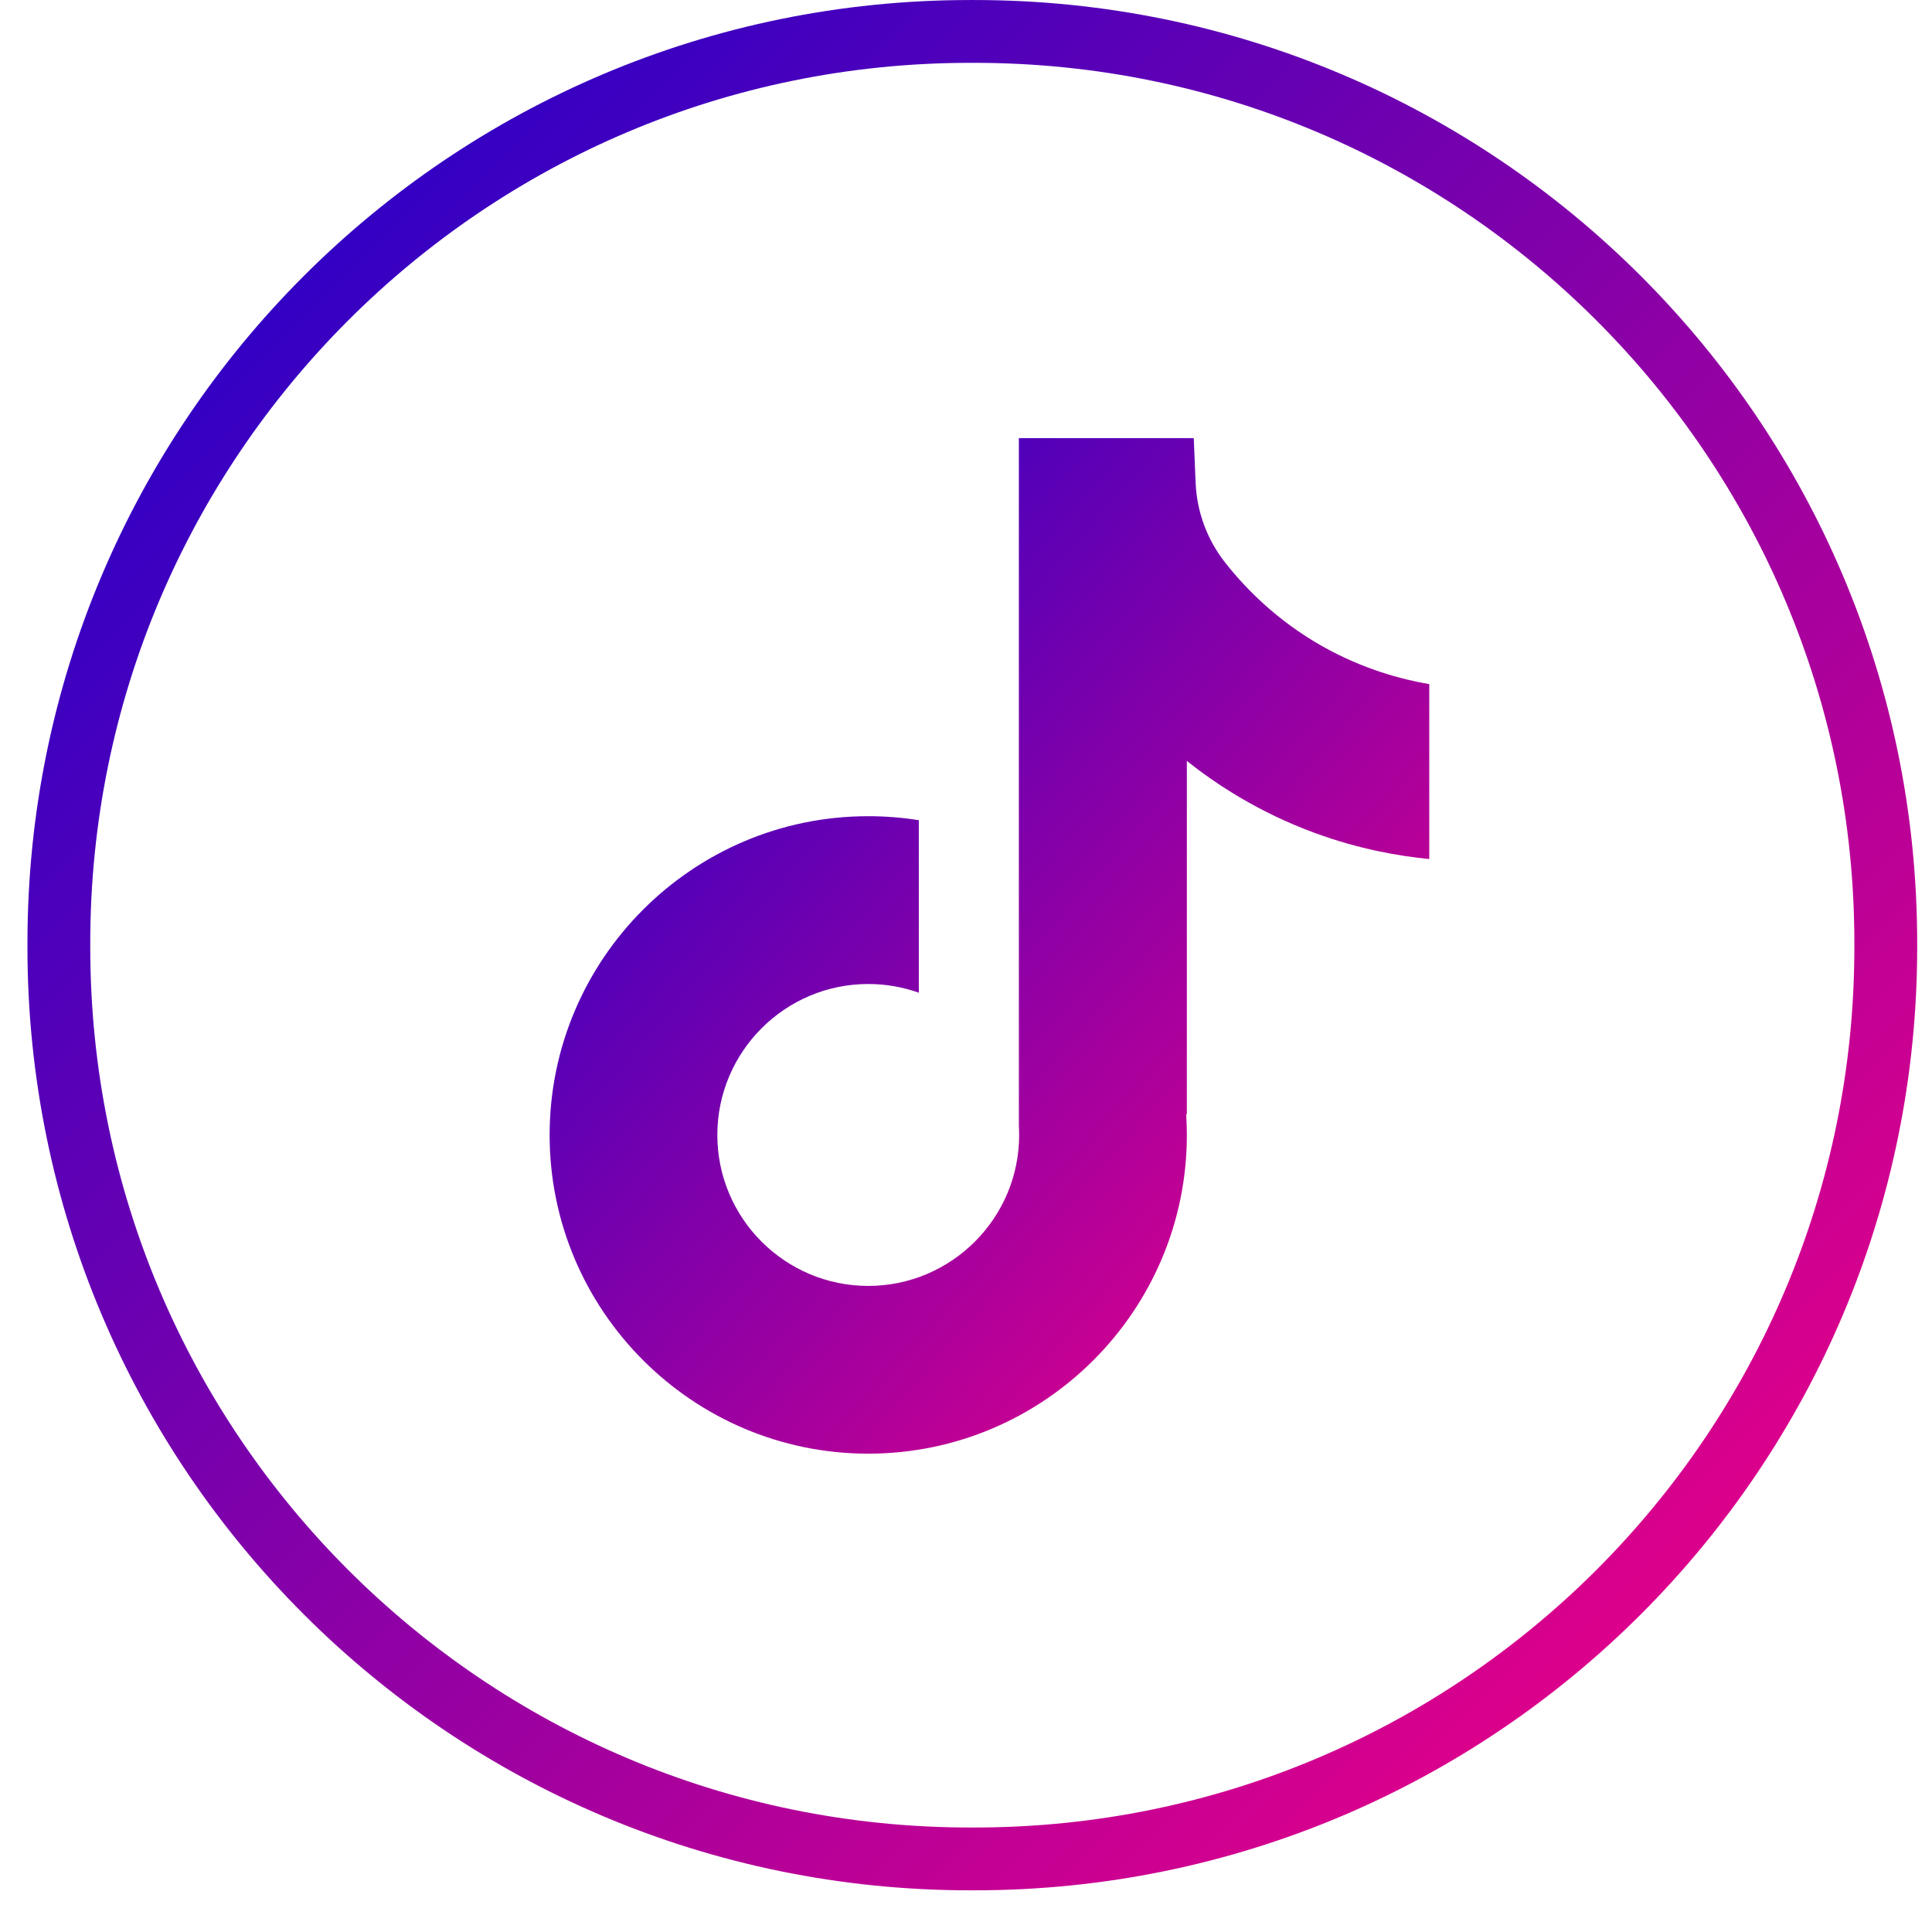
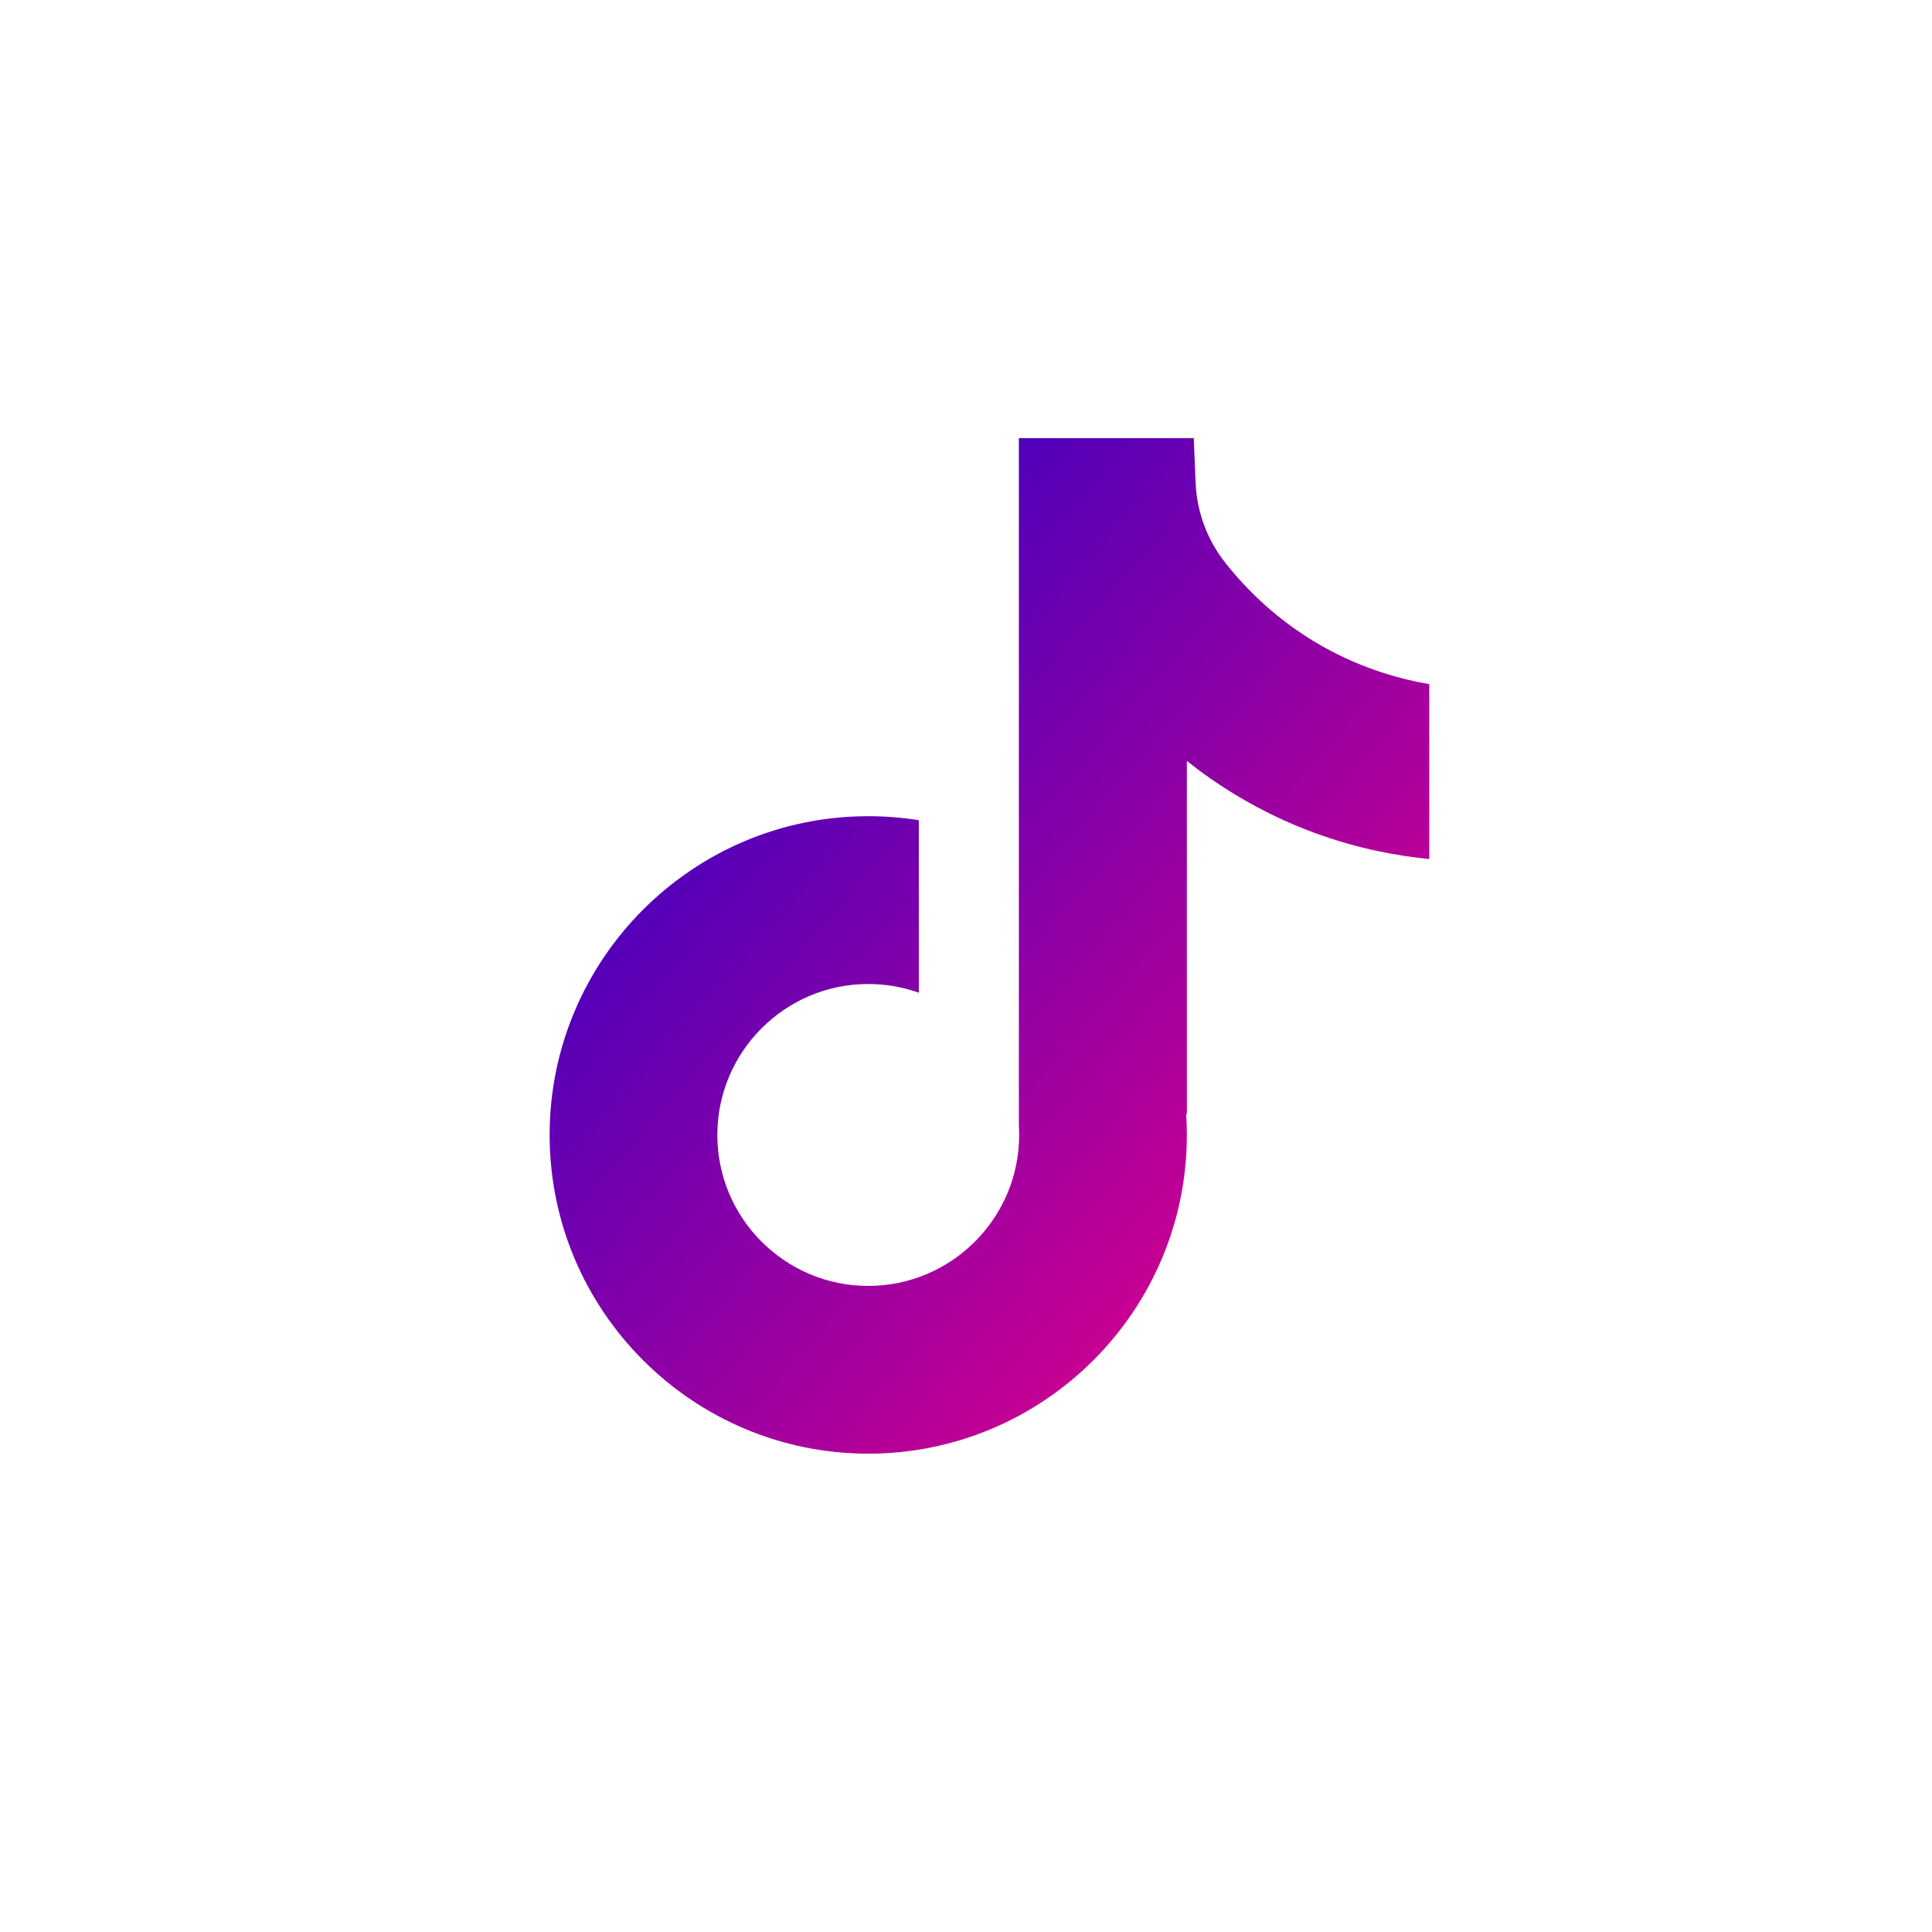
<svg xmlns="http://www.w3.org/2000/svg" width="41" height="41" viewBox="0 0 41 41" fill="none">
-   <path d="M20.588 0.667H20.679C31.36 0.667 40.019 9.328 40.019 20.012V20.103C40.019 30.788 31.36 39.449 20.679 39.449H20.588C9.907 39.449 1.249 30.788 1.249 20.103V20.012C1.249 9.328 9.907 0.667 20.588 0.667Z" stroke="url(#paint0_linear_798_1192)" stroke-width="1.333" />
  <path d="M30.331 14.516V18.23C29.682 18.167 28.838 18.02 27.906 17.678C26.688 17.231 25.781 16.621 25.187 16.148V23.656L25.172 23.632C25.181 23.781 25.187 23.933 25.187 24.086C25.187 27.814 22.154 30.849 18.425 30.849C14.697 30.849 11.664 27.814 11.664 24.086C11.664 20.357 14.697 17.321 18.425 17.321C18.791 17.321 19.149 17.35 19.499 17.406V21.067C19.163 20.947 18.802 20.882 18.425 20.882C16.66 20.882 15.223 22.319 15.223 24.086C15.223 25.853 16.66 27.289 18.425 27.289C20.191 27.289 21.628 25.851 21.628 24.086C21.628 24.02 21.626 23.953 21.622 23.887V9.298H25.333C25.347 9.612 25.359 9.929 25.373 10.243C25.398 10.862 25.618 11.456 26.003 11.943C26.453 12.515 27.119 13.179 28.053 13.71C28.928 14.204 29.749 14.418 30.331 14.519V14.516Z" fill="url(#paint1_linear_798_1192)" />
  <defs>
    <linearGradient id="paint0_linear_798_1192" x1="40.685" y1="40.115" x2="0.57" y2="0.012" gradientUnits="userSpaceOnUse">
      <stop stop-color="#FF0080" />
      <stop offset="1" stop-color="#1100CF" />
    </linearGradient>
    <linearGradient id="paint1_linear_798_1192" x1="30.331" y1="30.849" x2="9" y2="12.373" gradientUnits="userSpaceOnUse">
      <stop stop-color="#FF0080" />
      <stop offset="1" stop-color="#1100CF" />
    </linearGradient>
  </defs>
</svg>